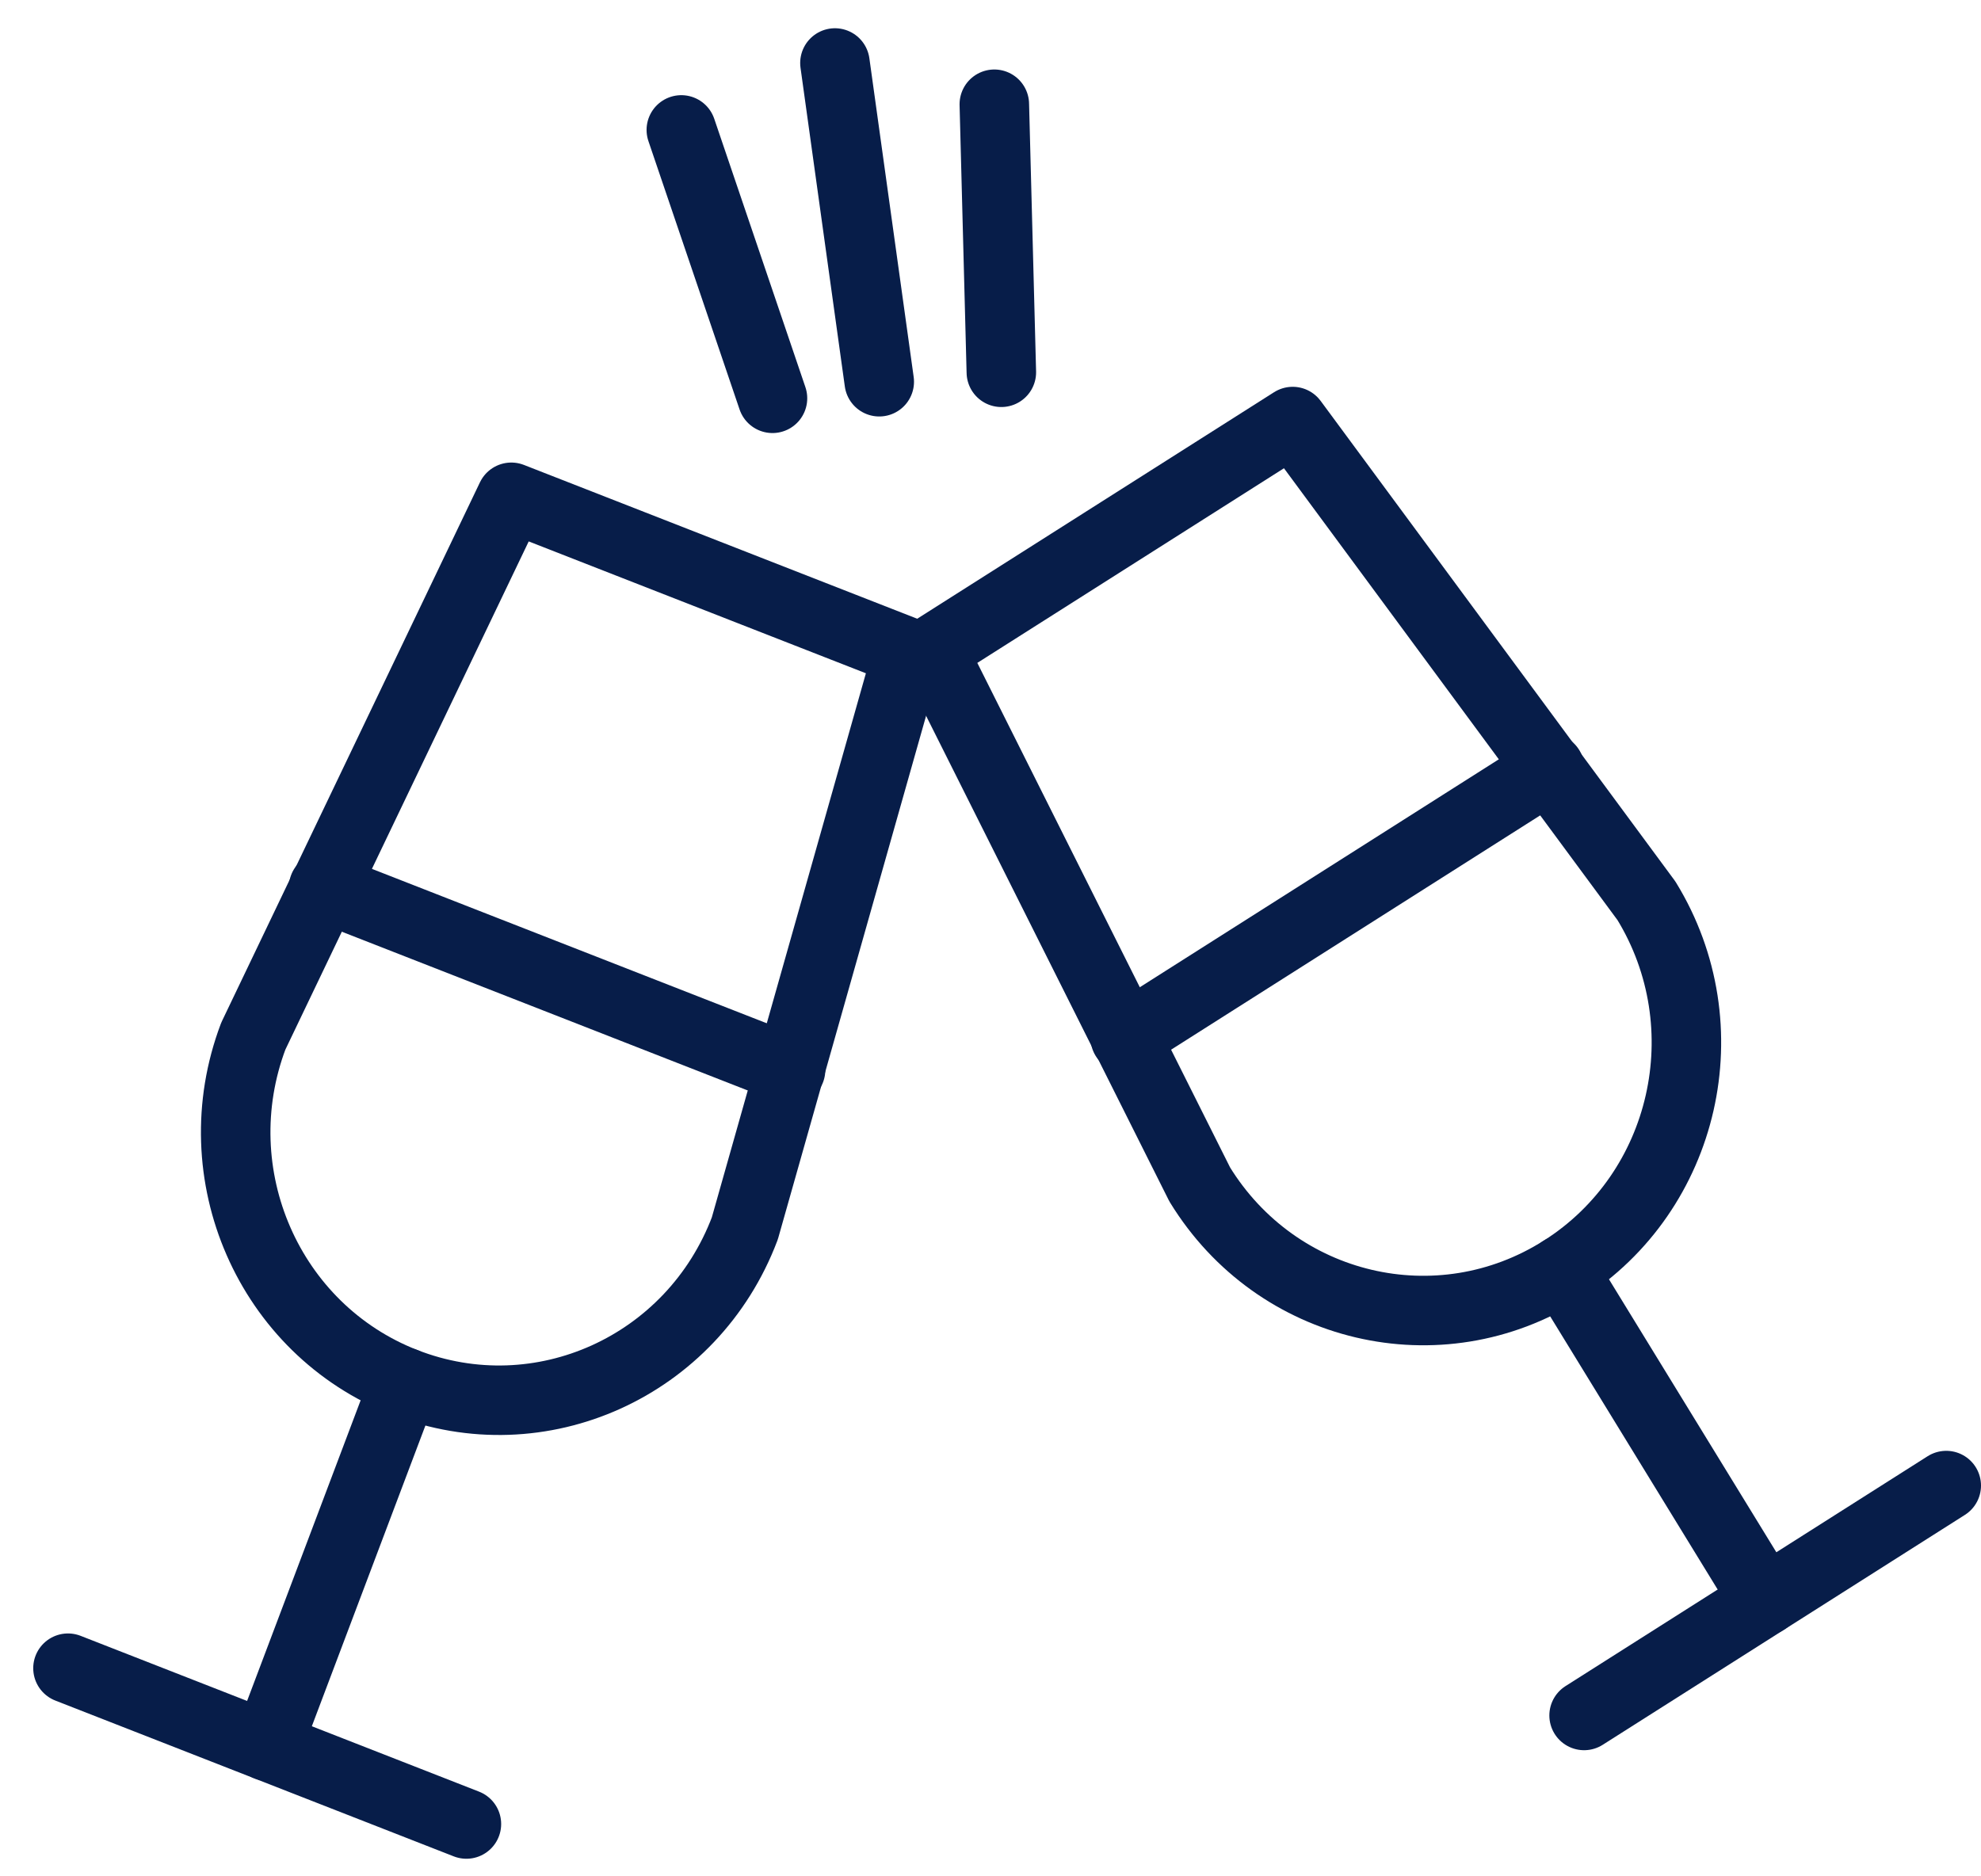
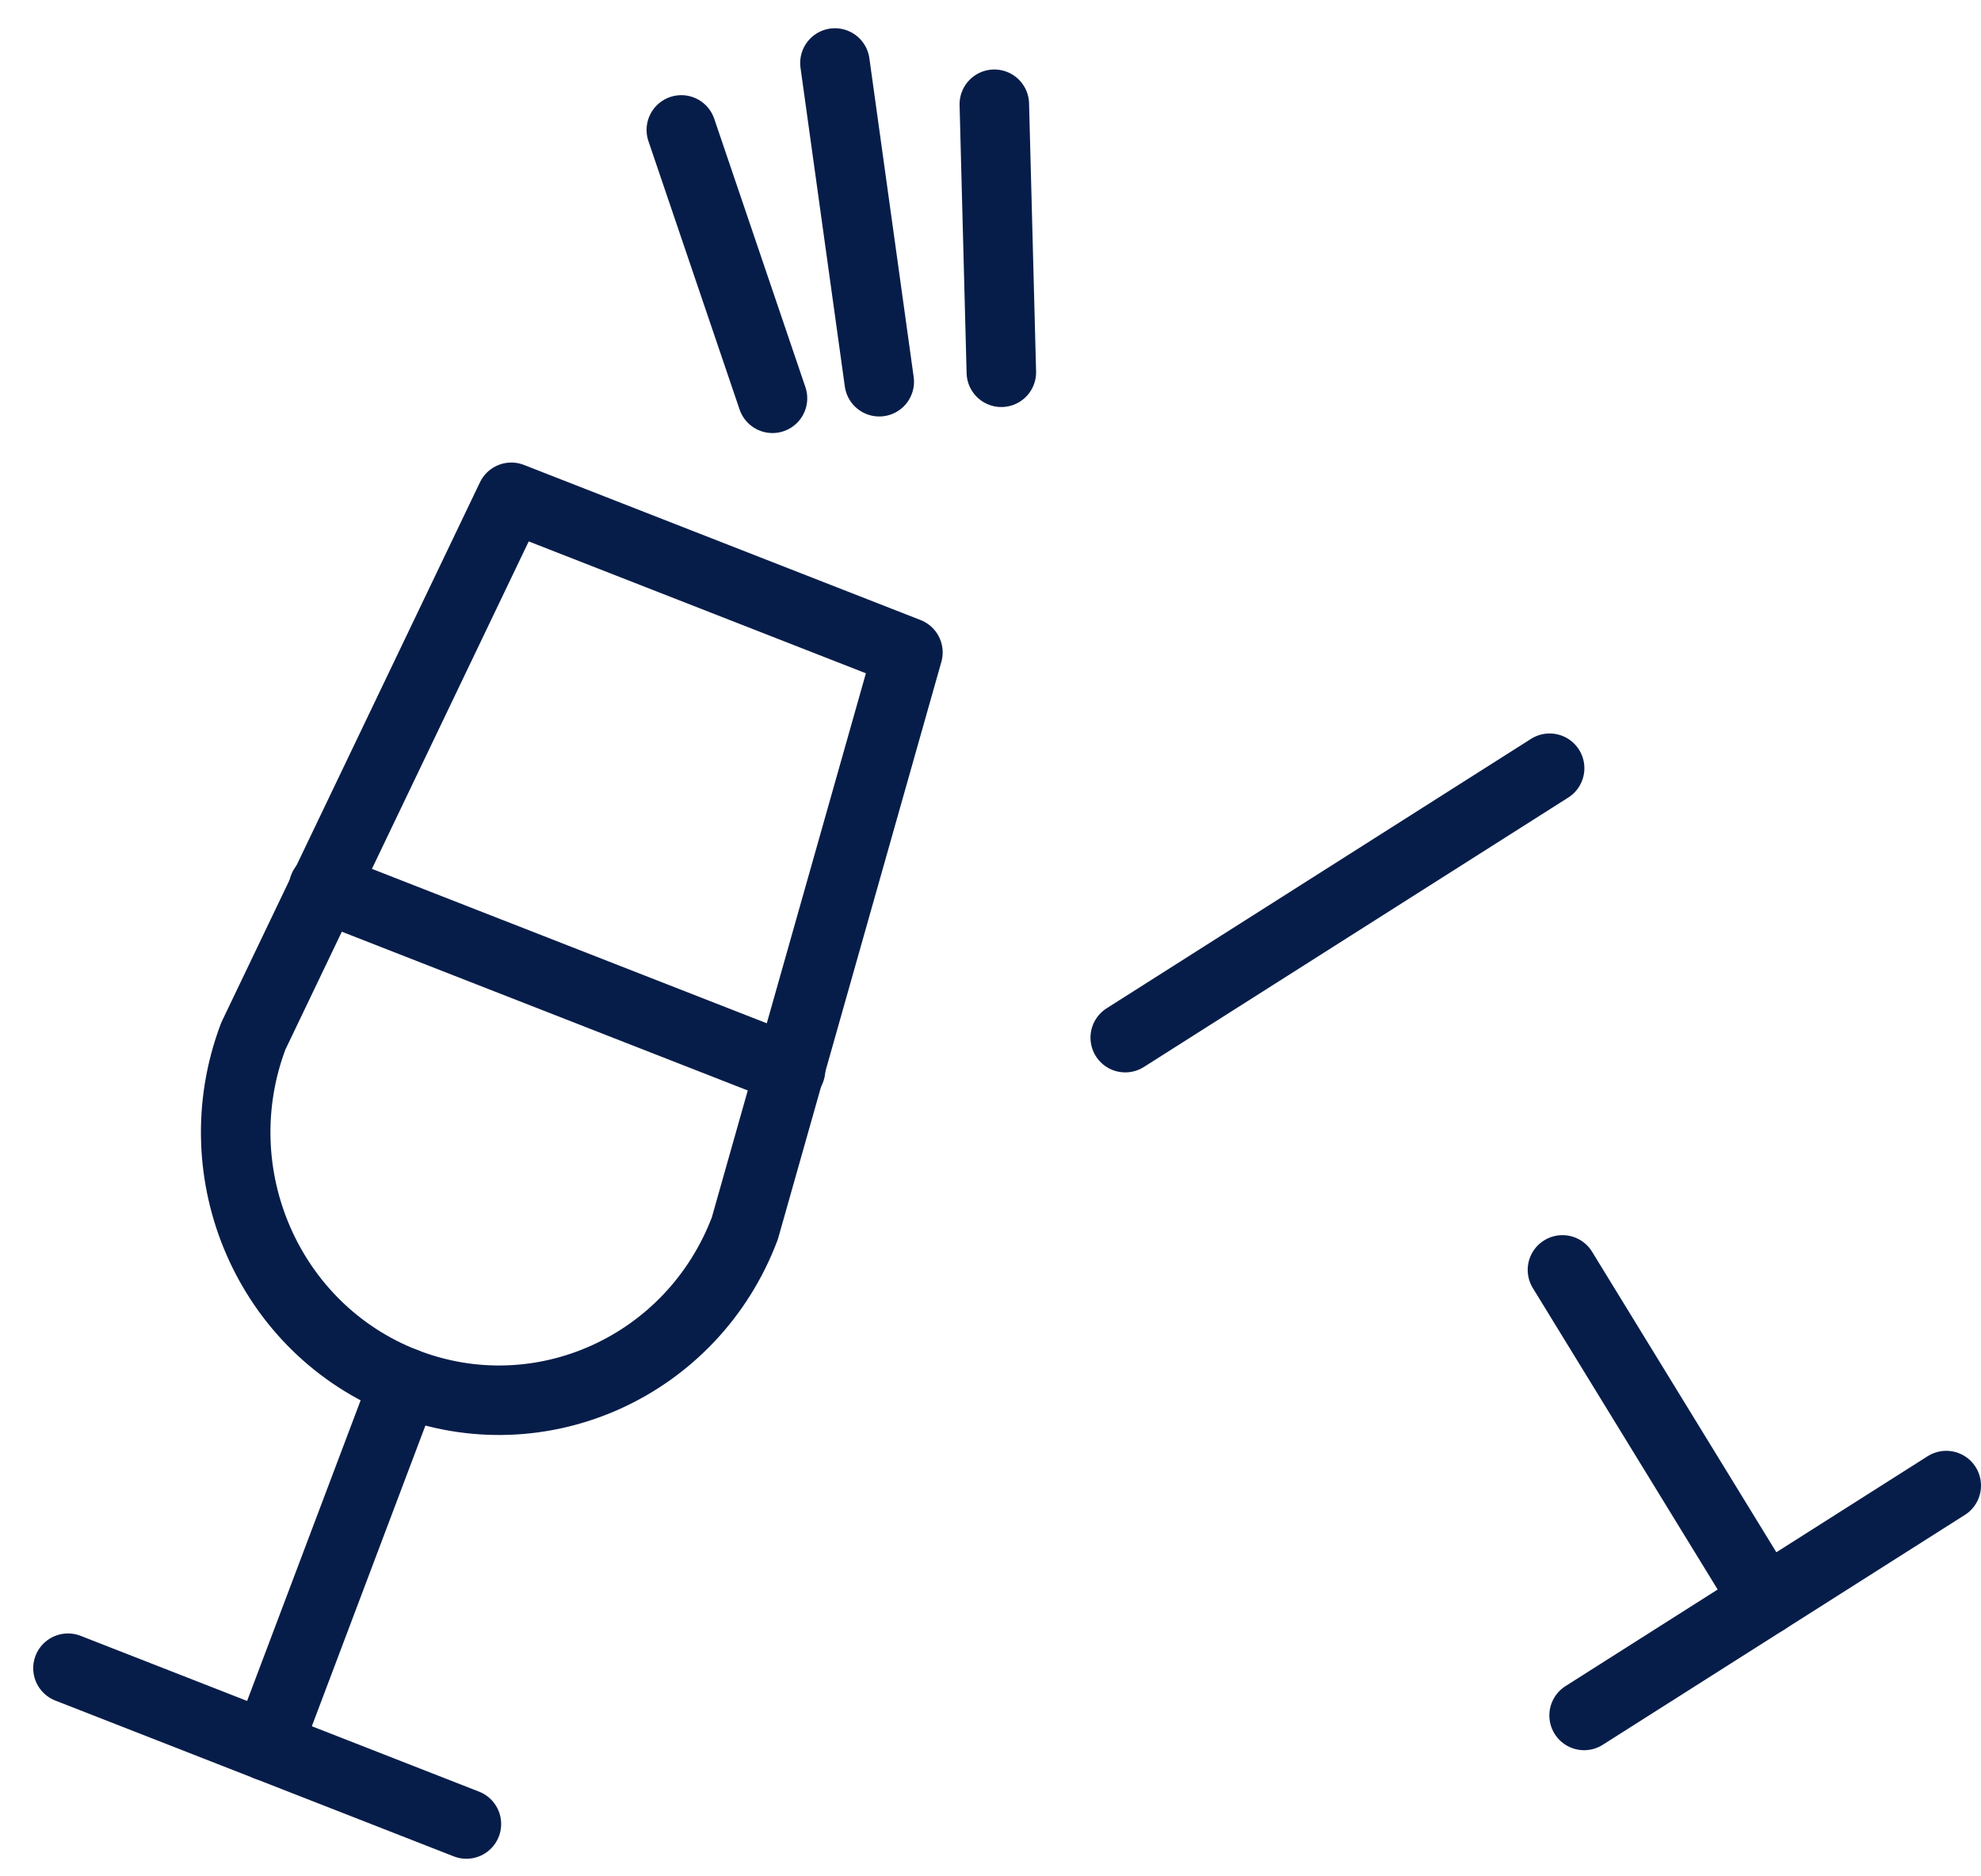
<svg xmlns="http://www.w3.org/2000/svg" width="57" height="54" viewBox="0 0 57 54" fill="none">
  <path d="M11.641 39.783C7.736 38.256 5.787 33.795 7.288 29.82L14.712 14.312L26.124 18.776L21.431 35.353C19.93 39.327 15.547 41.311 11.642 39.783H11.641Z" stroke="#071D49" stroke-width="2" stroke-miterlimit="10" stroke-linecap="round" stroke-linejoin="round" />
  <path d="M11.641 39.783L7.688 50.252" stroke="#071D49" stroke-width="2" stroke-miterlimit="10" stroke-linecap="round" stroke-linejoin="round" />
  <path d="M1.956 48.01L13.42 52.494" stroke="#071D49" stroke-width="2" stroke-miterlimit="10" stroke-linecap="round" stroke-linejoin="round" />
  <path d="M9.312 25.536L22.747 30.791" stroke="#071D49" stroke-width="2" stroke-miterlimit="10" stroke-linecap="round" stroke-linejoin="round" />
-   <path d="M44.957 36.547C41.407 38.801 36.734 37.7 34.52 34.087L26.822 18.718L37.195 12.132L47.374 25.925C49.589 29.538 48.507 34.294 44.957 36.548V36.547Z" stroke="#071D49" stroke-width="2" stroke-miterlimit="10" stroke-linecap="round" stroke-linejoin="round" />
  <path d="M44.957 36.547L50.79 46.062" stroke="#071D49" stroke-width="2" stroke-miterlimit="10" stroke-linecap="round" stroke-linejoin="round" />
  <path d="M45.58 49.37L56 42.754" stroke="#071D49" stroke-width="2" stroke-miterlimit="10" stroke-linecap="round" stroke-linejoin="round" />
  <path d="M32.377 29.863L44.588 22.109" stroke="#071D49" stroke-width="2" stroke-miterlimit="10" stroke-linecap="round" stroke-linejoin="round" />
  <path d="M24.024 1.813L25.299 10.986" stroke="#071D49" stroke-width="2" stroke-miterlimit="10" stroke-linecap="round" stroke-linejoin="round" />
  <path d="M19.604 3.739L22.227 11.463" stroke="#071D49" stroke-width="2" stroke-miterlimit="10" stroke-linecap="round" stroke-linejoin="round" />
  <path d="M28.61 3L28.812 10.714" stroke="#071D49" stroke-width="2" stroke-miterlimit="10" stroke-linecap="round" stroke-linejoin="round" />
</svg>